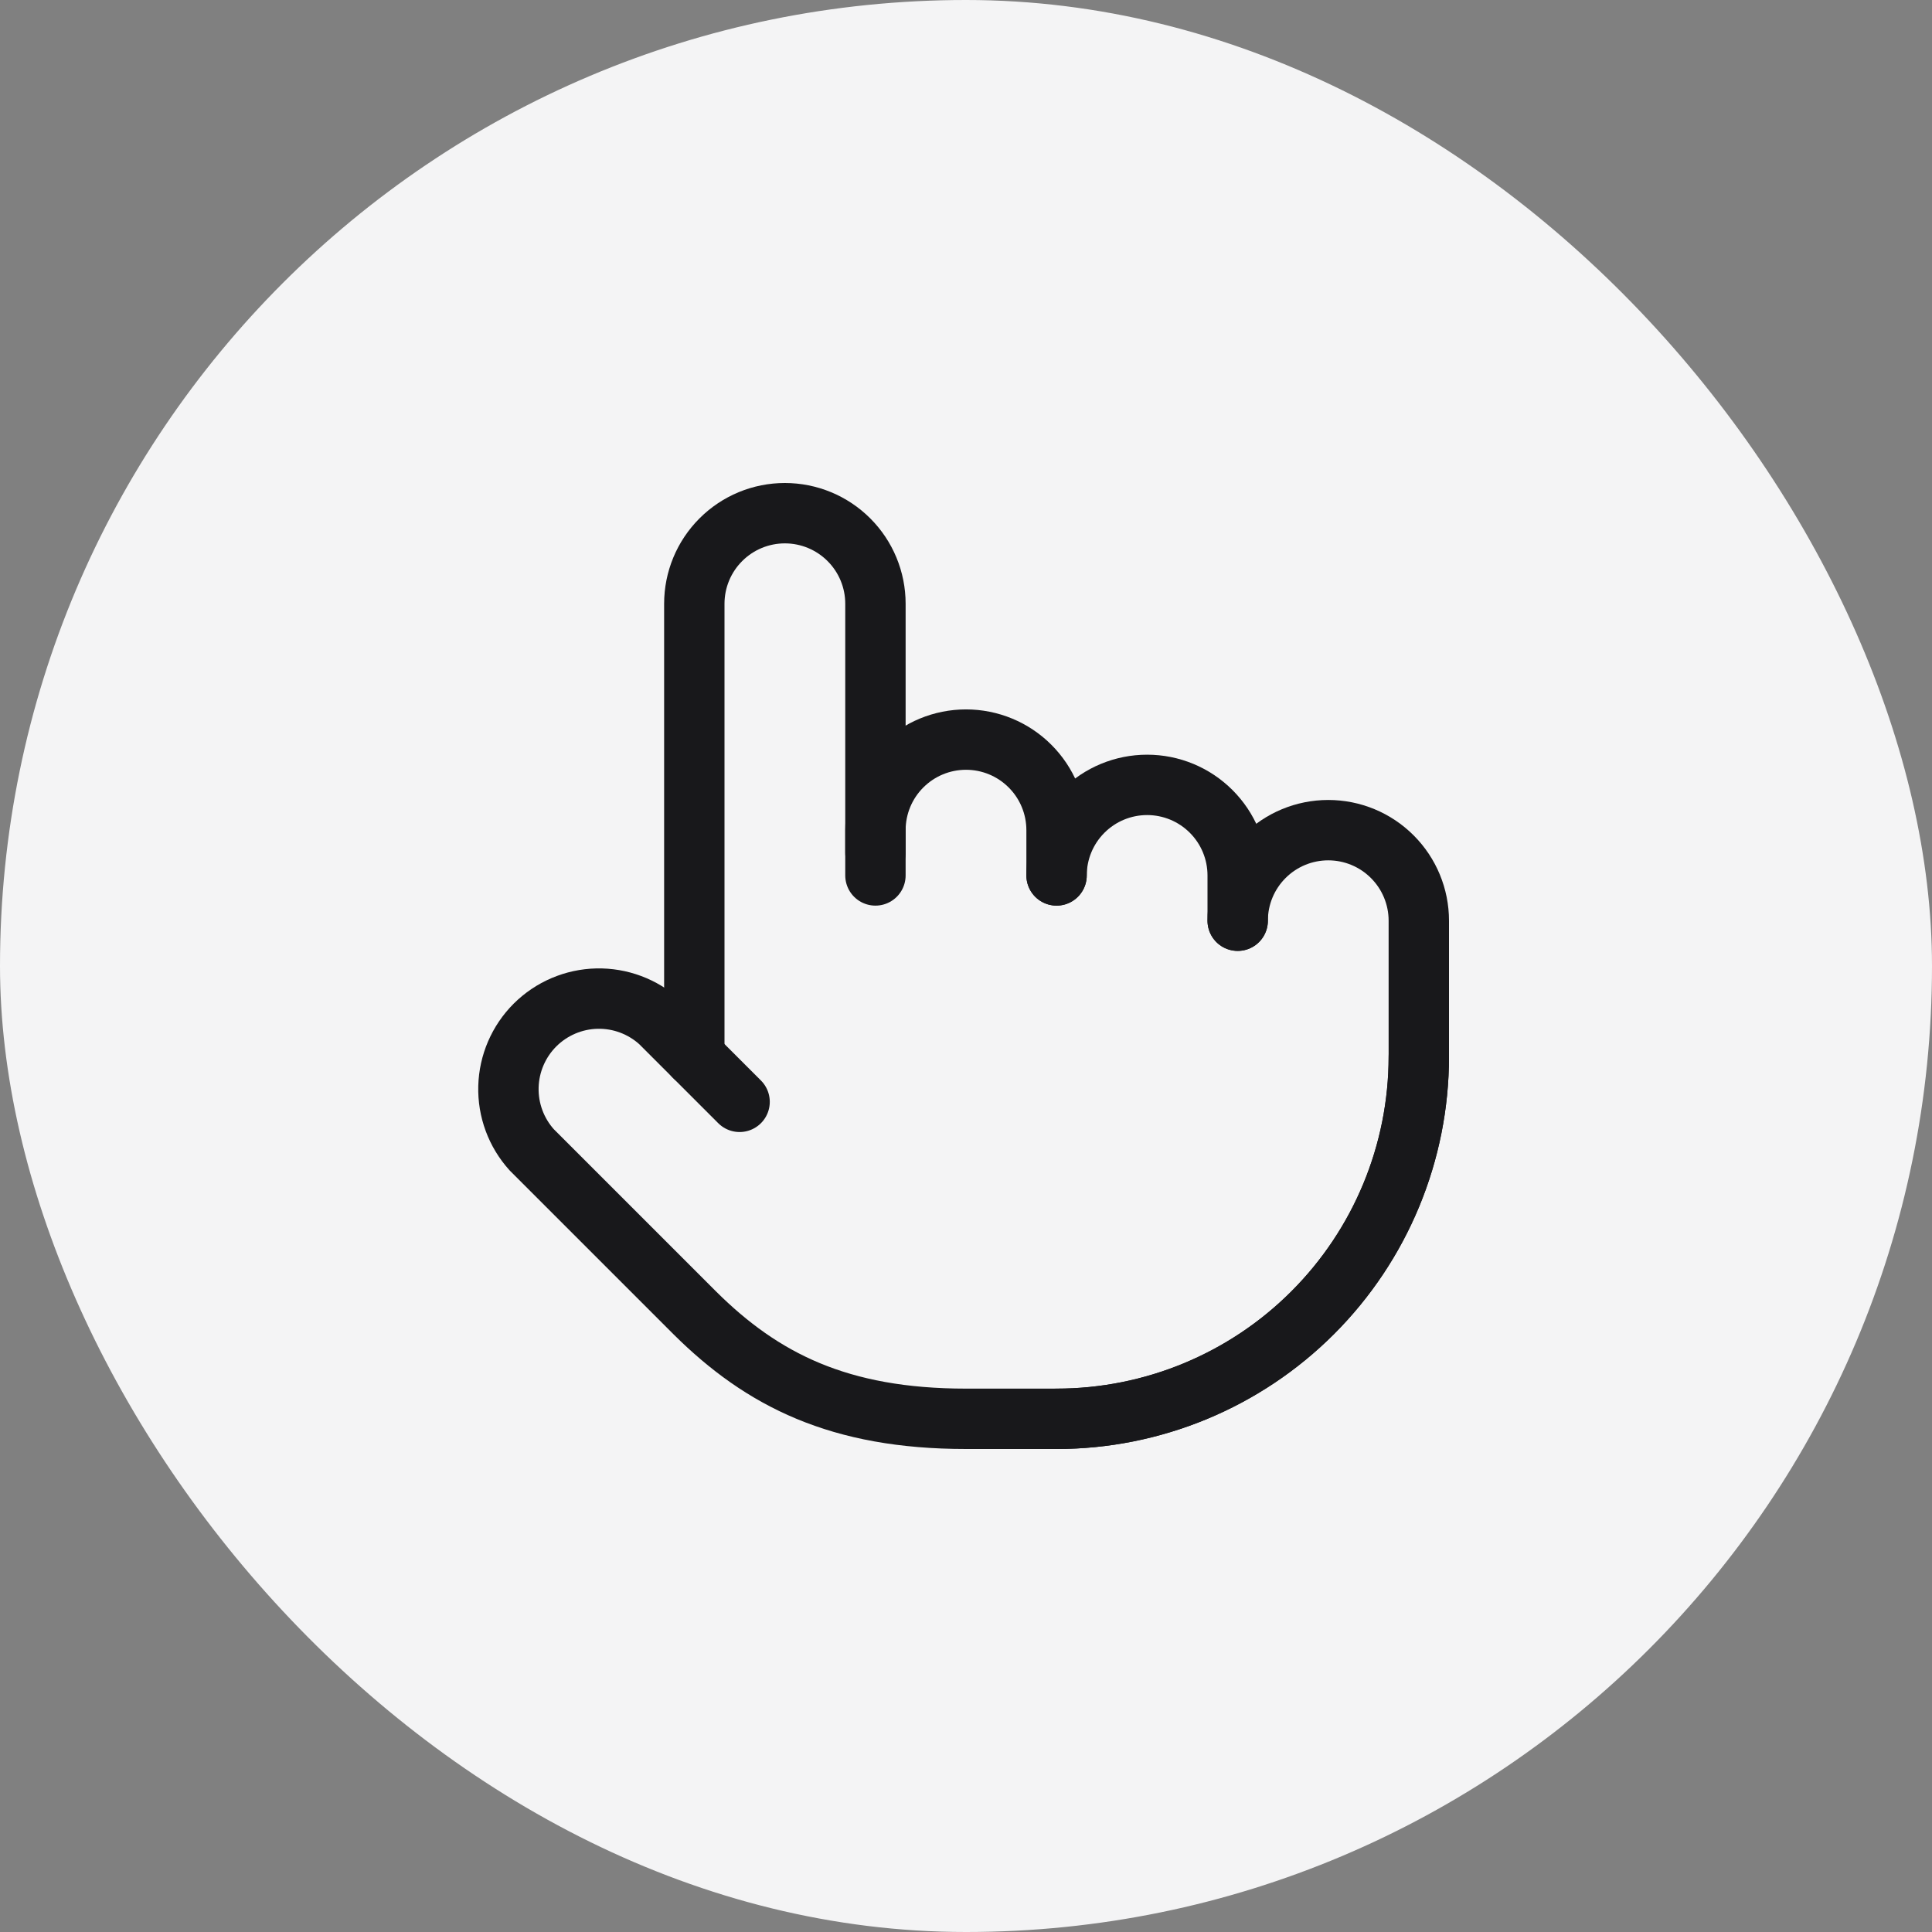
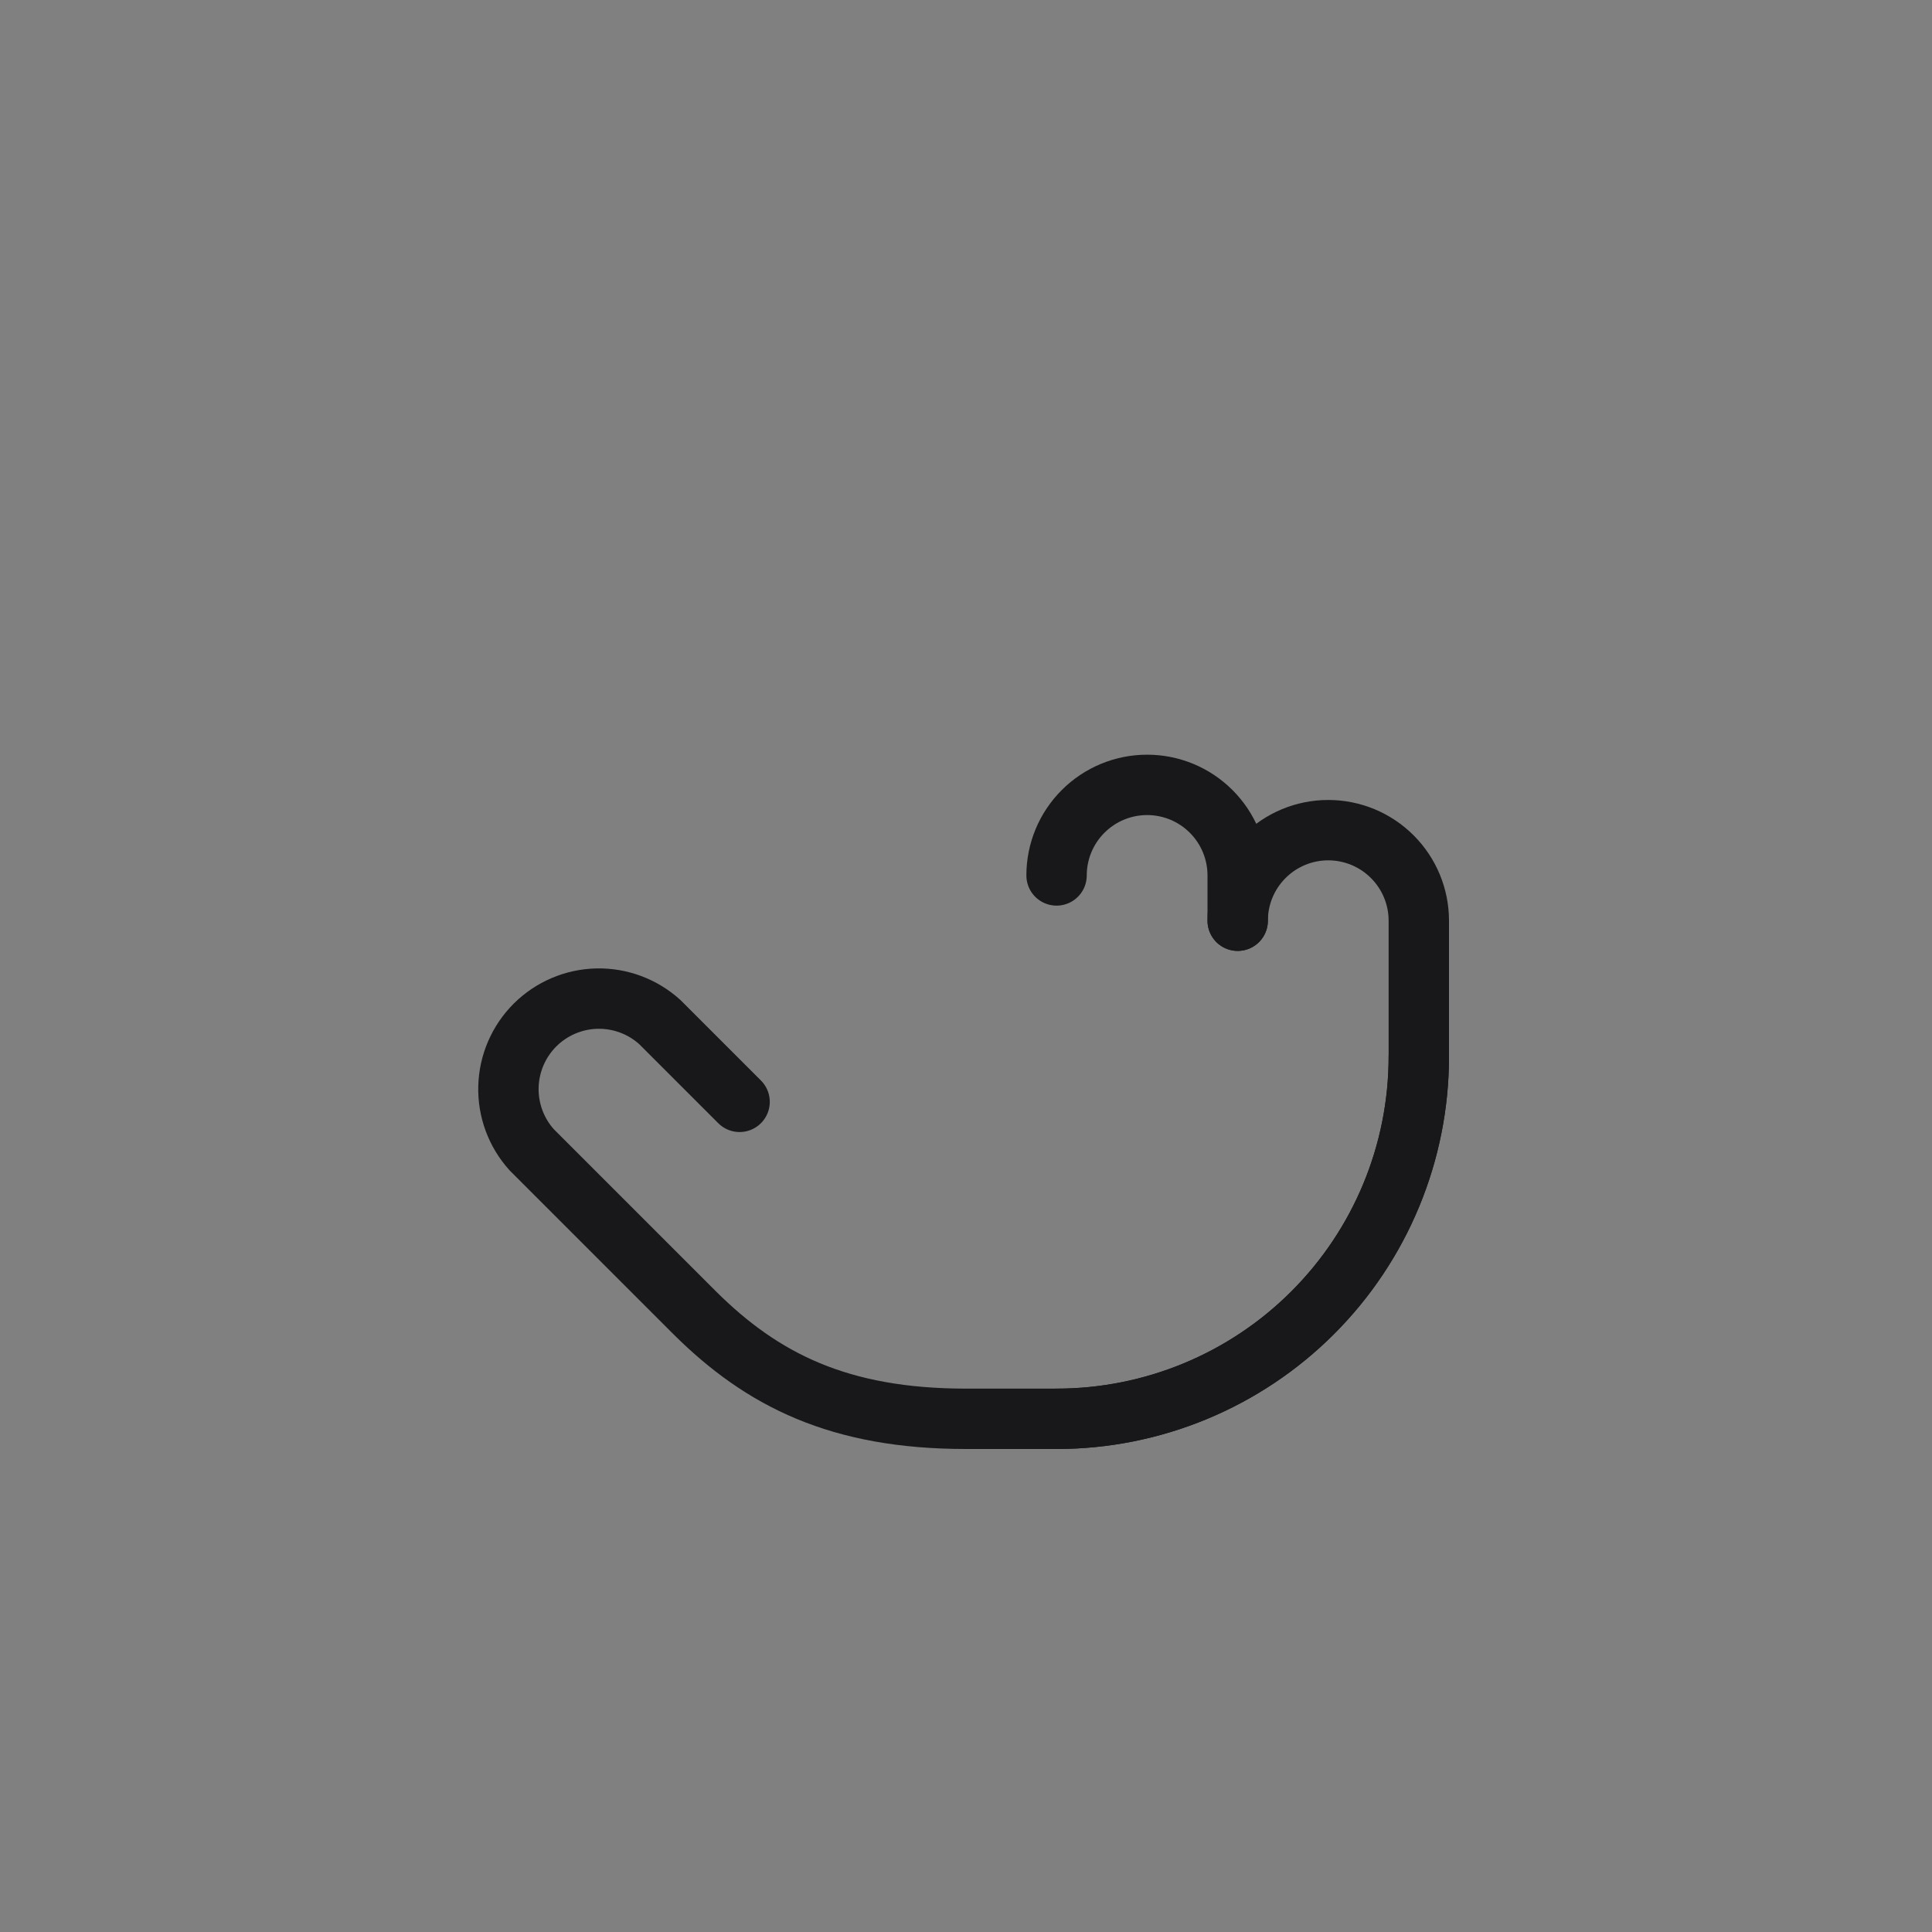
<svg xmlns="http://www.w3.org/2000/svg" width="64" height="64" viewBox="0 0 64 64" fill="none">
  <rect x="0" y="0" width="64" height="64" fill="#808080" stroke="none" />
-   <rect width="64" height="64" rx="32" fill="#F4F4F5" />
  <path d="M47 35C47 38.183 45.736 41.235 43.485 43.485C41.235 45.736 38.183 47 35 47" stroke="#18181B" stroke-width="2" stroke-linecap="round" stroke-linejoin="round" />
  <path d="M41 30.5V29C41 28.204 40.684 27.441 40.121 26.879C39.559 26.316 38.796 26 38 26C37.204 26 36.441 26.316 35.879 26.879C35.316 27.441 35 28.204 35 29" stroke="#18181B" stroke-width="2" stroke-linecap="round" stroke-linejoin="round" />
-   <path d="M35 29V27.5C35 26.704 34.684 25.941 34.121 25.379C33.559 24.816 32.796 24.5 32 24.5C31.204 24.5 30.441 24.816 29.879 25.379C29.316 25.941 29 26.704 29 27.5V29" stroke="#18181B" stroke-width="2" stroke-linecap="round" stroke-linejoin="round" />
-   <path d="M29 28.25V20C29 19.204 28.684 18.441 28.121 17.879C27.559 17.316 26.796 17 26 17C25.204 17 24.441 17.316 23.879 17.879C23.316 18.441 23 19.204 23 20V35" stroke="#18181B" stroke-width="2" stroke-linecap="round" stroke-linejoin="round" />
  <path d="M41 30.5C41 29.704 41.316 28.941 41.879 28.379C42.441 27.816 43.204 27.5 44 27.5C44.796 27.5 45.559 27.816 46.121 28.379C46.684 28.941 47 29.704 47 30.5V35C47 38.183 45.736 41.235 43.485 43.485C41.235 45.736 38.183 47 35 47H32C27.8 47 25.25 45.71 23.015 43.49L17.615 38.09C17.099 37.518 16.822 36.77 16.843 36C16.863 35.231 17.179 34.498 17.724 33.954C18.27 33.411 19.003 33.098 19.773 33.08C20.543 33.063 21.29 33.342 21.86 33.86L24.5 36.5" stroke="#18181B" stroke-width="2" stroke-linecap="round" stroke-linejoin="round" />
</svg>